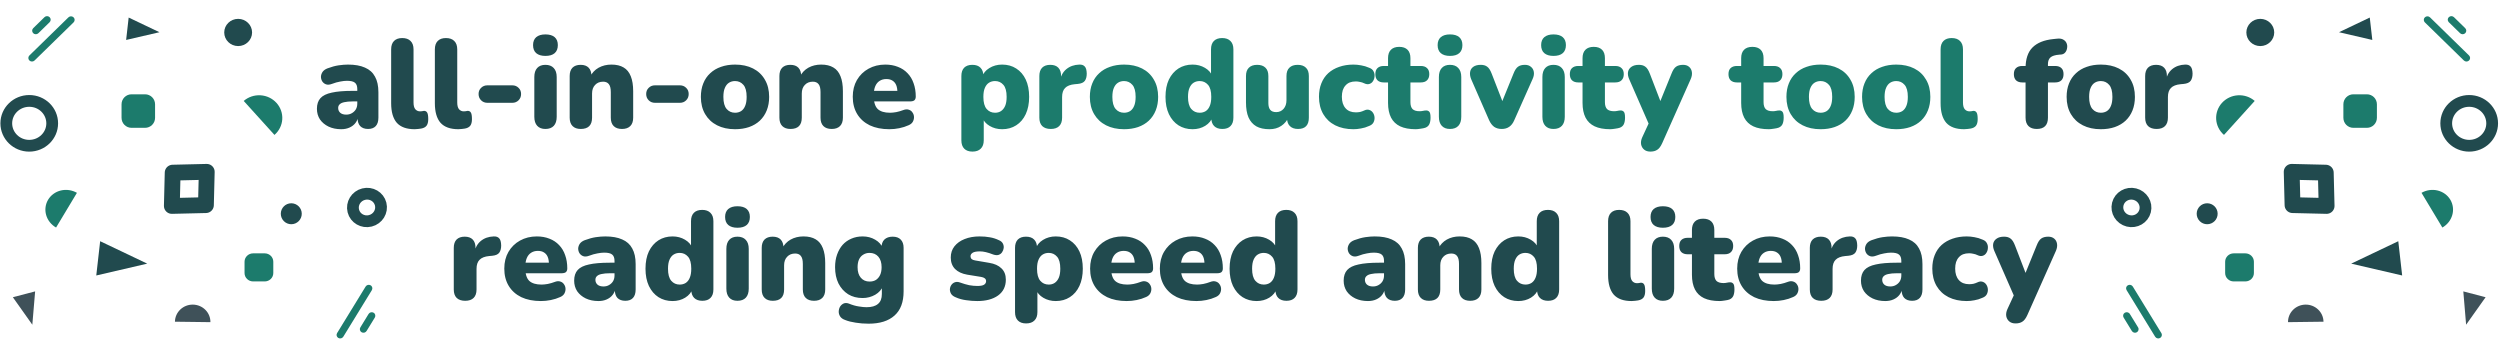
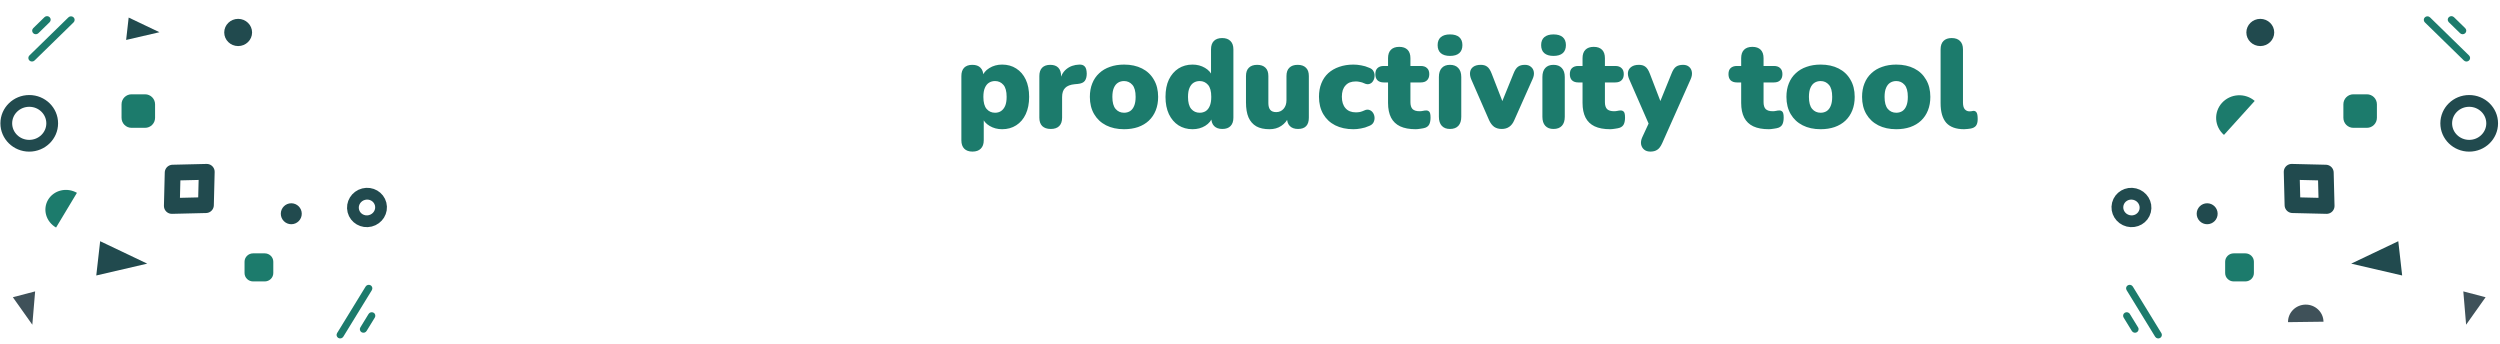
<svg xmlns="http://www.w3.org/2000/svg" width="1193" height="164" viewBox="0 0 1193 164" fill="none">
-   <path d="M162.816 61.66C160.536 61.66 158.516 61.24 156.756 60.4C155.036 59.56 153.676 58.42 152.676 56.98C151.716 55.5 151.236 53.82 151.236 51.94C151.236 49.78 151.796 48.08 152.916 46.84C154.036 45.6 155.836 44.72 158.316 44.2C160.796 43.64 164.096 43.36 168.216 43.36H171.516V48.4H168.216C166.656 48.4 165.356 48.52 164.316 48.76C163.316 48.96 162.576 49.3 162.096 49.78C161.616 50.22 161.376 50.8 161.376 51.52C161.376 52.44 161.696 53.2 162.336 53.8C163.016 54.4 163.976 54.7 165.216 54.7C166.216 54.7 167.096 54.48 167.856 54.04C168.656 53.6 169.296 53 169.776 52.24C170.256 51.44 170.496 50.52 170.496 49.48V42.52C170.496 41.08 170.116 40.06 169.356 39.46C168.636 38.86 167.376 38.56 165.576 38.56C164.616 38.56 163.536 38.68 162.336 38.92C161.136 39.12 159.796 39.5 158.316 40.06C157.236 40.46 156.316 40.52 155.556 40.24C154.796 39.96 154.196 39.48 153.756 38.8C153.356 38.12 153.156 37.38 153.156 36.58C153.196 35.78 153.456 35.02 153.936 34.3C154.456 33.58 155.236 33.02 156.276 32.62C158.196 31.9 159.956 31.42 161.556 31.18C163.196 30.94 164.696 30.82 166.056 30.82C169.336 30.82 172.036 31.3 174.156 32.26C176.316 33.18 177.916 34.62 178.956 36.58C180.036 38.5 180.576 40.98 180.576 44.02V56.14C180.576 57.9 180.156 59.24 179.316 60.16C178.476 61.08 177.256 61.54 175.656 61.54C174.016 61.54 172.756 61.08 171.876 60.16C171.036 59.24 170.616 57.9 170.616 56.14V54.58L170.976 55.42C170.776 56.7 170.316 57.8 169.596 58.72C168.876 59.64 167.936 60.36 166.776 60.88C165.616 61.4 164.296 61.66 162.816 61.66ZM197.877 61.66C194.037 61.66 191.197 60.64 189.357 58.6C187.557 56.52 186.657 53.4 186.657 49.24V23.56C186.657 21.8 187.117 20.46 188.037 19.54C188.957 18.62 190.257 18.16 191.937 18.16C193.657 18.16 194.977 18.62 195.897 19.54C196.857 20.46 197.337 21.8 197.337 23.56V48.88C197.337 50.36 197.617 51.44 198.177 52.12C198.777 52.8 199.537 53.14 200.457 53.14C200.737 53.14 201.017 53.12 201.297 53.08C201.617 53 201.957 52.94 202.317 52.9C202.997 52.9 203.497 53.16 203.817 53.68C204.177 54.2 204.357 55.26 204.357 56.86C204.357 58.26 204.077 59.32 203.517 60.04C202.957 60.72 202.097 61.16 200.937 61.36C200.617 61.4 200.157 61.46 199.557 61.54C198.957 61.62 198.397 61.66 197.877 61.66ZM218.736 61.66C214.896 61.66 212.056 60.64 210.216 58.6C208.416 56.52 207.516 53.4 207.516 49.24V23.56C207.516 21.8 207.976 20.46 208.896 19.54C209.816 18.62 211.116 18.16 212.796 18.16C214.516 18.16 215.836 18.62 216.756 19.54C217.716 20.46 218.196 21.8 218.196 23.56V48.88C218.196 50.36 218.476 51.44 219.036 52.12C219.636 52.8 220.396 53.14 221.316 53.14C221.596 53.14 221.876 53.12 222.156 53.08C222.476 53 222.816 52.94 223.176 52.9C223.856 52.9 224.356 53.16 224.676 53.68C225.036 54.2 225.216 55.26 225.216 56.86C225.216 58.26 224.936 59.32 224.376 60.04C223.816 60.72 222.956 61.16 221.796 61.36C221.476 61.4 221.016 61.46 220.416 61.54C219.816 61.62 219.256 61.66 218.736 61.66ZM232.579 49.06C231.379 49.06 230.379 48.66 229.579 47.86C228.779 47.06 228.379 46.06 228.379 44.86C228.379 43.66 228.779 42.68 229.579 41.92C230.379 41.12 231.379 40.72 232.579 40.72H244.459C245.659 40.72 246.659 41.12 247.459 41.92C248.259 42.68 248.659 43.66 248.659 44.86C248.659 46.06 248.259 47.06 247.459 47.86C246.659 48.66 245.659 49.06 244.459 49.06H232.579ZM260.257 61.54C258.577 61.54 257.277 61.04 256.357 60.04C255.437 59.04 254.977 57.6 254.977 55.72V36.76C254.977 34.88 255.437 33.44 256.357 32.44C257.277 31.44 258.577 30.94 260.257 30.94C261.977 30.94 263.297 31.44 264.217 32.44C265.177 33.44 265.657 34.88 265.657 36.76V55.72C265.657 57.6 265.197 59.04 264.277 60.04C263.357 61.04 262.017 61.54 260.257 61.54ZM260.257 26.68C258.377 26.68 256.917 26.24 255.877 25.36C254.877 24.48 254.377 23.2 254.377 21.52C254.377 19.88 254.877 18.62 255.877 17.74C256.917 16.86 258.377 16.42 260.257 16.42C262.217 16.42 263.697 16.86 264.697 17.74C265.697 18.62 266.197 19.88 266.197 21.52C266.197 23.2 265.697 24.48 264.697 25.36C263.697 26.24 262.217 26.68 260.257 26.68ZM277.132 61.54C275.452 61.54 274.152 61.08 273.232 60.16C272.312 59.24 271.852 57.9 271.852 56.14V36.28C271.852 34.56 272.292 33.24 273.172 32.32C274.092 31.4 275.392 30.94 277.072 30.94C278.752 30.94 280.032 31.4 280.912 32.32C281.792 33.24 282.232 34.56 282.232 36.28V39.1L281.572 36.64C282.532 34.76 283.892 33.32 285.652 32.32C287.452 31.32 289.492 30.82 291.772 30.82C294.132 30.82 296.072 31.28 297.592 32.2C299.112 33.08 300.252 34.48 301.012 36.4C301.772 38.28 302.152 40.66 302.152 43.54V56.14C302.152 57.9 301.692 59.24 300.772 60.16C299.852 61.08 298.532 61.54 296.812 61.54C295.092 61.54 293.772 61.08 292.852 60.16C291.932 59.24 291.472 57.9 291.472 56.14V43.96C291.472 42.16 291.152 40.88 290.512 40.12C289.912 39.36 289.012 38.98 287.812 38.98C286.212 38.98 284.932 39.5 283.972 40.54C283.012 41.54 282.532 42.9 282.532 44.62V56.14C282.532 59.74 280.732 61.54 277.132 61.54ZM312.559 49.06C311.359 49.06 310.359 48.66 309.559 47.86C308.759 47.06 308.359 46.06 308.359 44.86C308.359 43.66 308.759 42.68 309.559 41.92C310.359 41.12 311.359 40.72 312.559 40.72H324.439C325.639 40.72 326.639 41.12 327.439 41.92C328.239 42.68 328.639 43.66 328.639 44.86C328.639 46.06 328.239 47.06 327.439 47.86C326.639 48.66 325.639 49.06 324.439 49.06H312.559ZM350.777 61.66C347.497 61.66 344.637 61.04 342.197 59.8C339.757 58.56 337.857 56.78 336.497 54.46C335.137 52.14 334.457 49.4 334.457 46.24C334.457 43.84 334.837 41.7 335.597 39.82C336.357 37.9 337.457 36.28 338.897 34.96C340.337 33.6 342.057 32.58 344.057 31.9C346.057 31.18 348.297 30.82 350.777 30.82C354.057 30.82 356.917 31.44 359.357 32.68C361.797 33.92 363.677 35.7 364.997 38.02C366.357 40.3 367.037 43.04 367.037 46.24C367.037 48.6 366.657 50.74 365.897 52.66C365.137 54.58 364.037 56.22 362.597 57.58C361.197 58.9 359.477 59.92 357.437 60.64C355.437 61.32 353.217 61.66 350.777 61.66ZM350.777 53.8C351.857 53.8 352.817 53.54 353.657 53.02C354.497 52.46 355.137 51.64 355.577 50.56C356.057 49.44 356.297 48 356.297 46.24C356.297 43.56 355.777 41.64 354.737 40.48C353.697 39.28 352.377 38.68 350.777 38.68C349.697 38.68 348.737 38.94 347.897 39.46C347.057 39.98 346.397 40.8 345.917 41.92C345.437 43 345.197 44.44 345.197 46.24C345.197 48.88 345.717 50.8 346.757 52C347.797 53.2 349.137 53.8 350.777 53.8ZM377.211 61.54C375.531 61.54 374.231 61.08 373.311 60.16C372.391 59.24 371.931 57.9 371.931 56.14V36.28C371.931 34.56 372.371 33.24 373.251 32.32C374.171 31.4 375.471 30.94 377.151 30.94C378.831 30.94 380.111 31.4 380.991 32.32C381.871 33.24 382.311 34.56 382.311 36.28V39.1L381.651 36.64C382.611 34.76 383.971 33.32 385.731 32.32C387.531 31.32 389.571 30.82 391.851 30.82C394.211 30.82 396.151 31.28 397.671 32.2C399.191 33.08 400.331 34.48 401.091 36.4C401.851 38.28 402.231 40.66 402.231 43.54V56.14C402.231 57.9 401.771 59.24 400.851 60.16C399.931 61.08 398.611 61.54 396.891 61.54C395.171 61.54 393.851 61.08 392.931 60.16C392.011 59.24 391.551 57.9 391.551 56.14V43.96C391.551 42.16 391.231 40.88 390.591 40.12C389.991 39.36 389.091 38.98 387.891 38.98C386.291 38.98 385.011 39.5 384.051 40.54C383.091 41.54 382.611 42.9 382.611 44.62V56.14C382.611 59.74 380.811 61.54 377.211 61.54ZM424.397 61.66C420.797 61.66 417.677 61.04 415.037 59.8C412.437 58.52 410.437 56.72 409.037 54.4C407.637 52.08 406.937 49.34 406.937 46.18C406.937 43.14 407.597 40.48 408.917 38.2C410.277 35.88 412.117 34.08 414.437 32.8C416.797 31.48 419.477 30.82 422.477 30.82C424.677 30.82 426.677 31.18 428.477 31.9C430.277 32.58 431.817 33.6 433.097 34.96C434.377 36.28 435.337 37.88 435.977 39.76C436.657 41.64 436.997 43.74 436.997 46.06C436.997 46.86 436.777 47.46 436.337 47.86C435.897 48.22 435.197 48.4 434.237 48.4H415.877V43.36H429.197L428.237 44.14C428.237 42.66 428.037 41.46 427.637 40.54C427.237 39.62 426.637 38.92 425.837 38.44C425.077 37.96 424.117 37.72 422.957 37.72C421.717 37.72 420.637 38.02 419.717 38.62C418.837 39.18 418.157 40.02 417.677 41.14C417.197 42.26 416.957 43.66 416.957 45.34V45.88C416.957 48.72 417.577 50.76 418.817 52C420.097 53.2 422.057 53.8 424.697 53.8C425.577 53.8 426.577 53.7 427.697 53.5C428.857 53.26 429.957 52.94 430.997 52.54C432.037 52.14 432.937 52.08 433.697 52.36C434.457 52.6 435.037 53.04 435.437 53.68C435.877 54.28 436.117 54.98 436.157 55.78C436.197 56.54 436.017 57.3 435.617 58.06C435.217 58.78 434.557 59.34 433.637 59.74C432.237 60.38 430.737 60.86 429.137 61.18C427.577 61.5 425.997 61.66 424.397 61.66ZM971.939 61.54C970.219 61.54 968.899 61.08 967.979 60.16C967.059 59.24 966.599 57.9 966.599 56.14V39.34H965.039C963.759 39.34 962.759 39 962.039 38.32C961.359 37.64 961.019 36.66 961.019 35.38C961.019 34.1 961.359 33.14 962.039 32.5C962.759 31.82 963.759 31.48 965.039 31.48H969.659L966.599 34.3V32.62C966.599 28.18 967.699 24.86 969.899 22.66C972.139 20.42 975.459 19.08 979.859 18.64L981.599 18.46C982.879 18.3 983.899 18.46 984.659 18.94C985.419 19.38 985.939 19.98 986.219 20.74C986.499 21.46 986.559 22.22 986.399 23.02C986.279 23.82 985.979 24.5 985.499 25.06C985.019 25.62 984.379 25.94 983.579 26.02L982.739 26.08C980.699 26.24 979.279 26.68 978.479 27.4C977.679 28.12 977.279 29.18 977.279 30.58V32.56L975.959 31.48H980.699C982.019 31.48 983.019 31.82 983.699 32.5C984.379 33.14 984.719 34.1 984.719 35.38C984.719 36.66 984.379 37.64 983.699 38.32C983.019 39 982.019 39.34 980.699 39.34H977.279V56.14C977.279 59.74 975.499 61.54 971.939 61.54ZM1002.52 61.66C999.235 61.66 996.375 61.04 993.935 59.8C991.495 58.56 989.595 56.78 988.235 54.46C986.875 52.14 986.195 49.4 986.195 46.24C986.195 43.84 986.575 41.7 987.335 39.82C988.095 37.9 989.195 36.28 990.635 34.96C992.075 33.6 993.795 32.58 995.795 31.9C997.795 31.18 1000.04 30.82 1002.52 30.82C1005.8 30.82 1008.66 31.44 1011.1 32.68C1013.54 33.92 1015.42 35.7 1016.74 38.02C1018.1 40.3 1018.78 43.04 1018.78 46.24C1018.78 48.6 1018.4 50.74 1017.64 52.66C1016.88 54.58 1015.78 56.22 1014.34 57.58C1012.94 58.9 1011.22 59.92 1009.18 60.64C1007.18 61.32 1004.96 61.66 1002.52 61.66ZM1002.52 53.8C1003.6 53.8 1004.56 53.54 1005.4 53.02C1006.24 52.46 1006.88 51.64 1007.32 50.56C1007.8 49.44 1008.04 48 1008.04 46.24C1008.04 43.56 1007.52 41.64 1006.48 40.48C1005.44 39.28 1004.12 38.68 1002.52 38.68C1001.44 38.68 1000.48 38.94 999.635 39.46C998.795 39.98 998.135 40.8 997.655 41.92C997.175 43 996.935 44.44 996.935 46.24C996.935 48.88 997.455 50.8 998.495 52C999.535 53.2 1000.88 53.8 1002.52 53.8ZM1029.13 61.54C1027.37 61.54 1026.01 61.08 1025.05 60.16C1024.13 59.24 1023.67 57.9 1023.67 56.14V36.28C1023.67 34.56 1024.11 33.24 1024.99 32.32C1025.91 31.4 1027.21 30.94 1028.89 30.94C1030.57 30.94 1031.85 31.4 1032.73 32.32C1033.61 33.24 1034.05 34.56 1034.05 36.28V38.74H1033.45C1033.85 36.34 1034.87 34.44 1036.51 33.04C1038.19 31.64 1040.27 30.9 1042.75 30.82C1043.91 30.78 1044.77 31.08 1045.33 31.72C1045.93 32.32 1046.25 33.46 1046.29 35.14C1046.29 36.58 1045.99 37.72 1045.39 38.56C1044.79 39.4 1043.65 39.9 1041.97 40.06L1040.59 40.18C1038.47 40.38 1036.93 40.98 1035.97 41.98C1035.01 42.94 1034.53 44.38 1034.53 46.3V56.14C1034.53 57.9 1034.07 59.24 1033.15 60.16C1032.23 61.08 1030.89 61.54 1029.13 61.54ZM222 143.54C220.24 143.54 218.88 143.08 217.92 142.16C217 141.24 216.54 139.9 216.54 138.14V118.28C216.54 116.56 216.98 115.24 217.86 114.32C218.78 113.4 220.08 112.94 221.76 112.94C223.44 112.94 224.72 113.4 225.6 114.32C226.48 115.24 226.92 116.56 226.92 118.28V120.74H226.32C226.72 118.34 227.74 116.44 229.38 115.04C231.06 113.64 233.14 112.9 235.62 112.82C236.78 112.78 237.64 113.08 238.2 113.72C238.8 114.32 239.12 115.46 239.16 117.14C239.16 118.58 238.86 119.72 238.26 120.56C237.66 121.4 236.52 121.9 234.84 122.06L233.46 122.18C231.34 122.38 229.8 122.98 228.84 123.98C227.88 124.94 227.4 126.38 227.4 128.3V138.14C227.4 139.9 226.94 141.24 226.02 142.16C225.1 143.08 223.76 143.54 222 143.54ZM258.108 143.66C254.508 143.66 251.388 143.04 248.748 141.8C246.148 140.52 244.148 138.72 242.748 136.4C241.348 134.08 240.648 131.34 240.648 128.18C240.648 125.14 241.308 122.48 242.628 120.2C243.988 117.88 245.828 116.08 248.148 114.8C250.508 113.48 253.188 112.82 256.188 112.82C258.388 112.82 260.388 113.18 262.188 113.9C263.988 114.58 265.528 115.6 266.808 116.96C268.088 118.28 269.048 119.88 269.688 121.76C270.368 123.64 270.708 125.74 270.708 128.06C270.708 128.86 270.488 129.46 270.048 129.86C269.608 130.22 268.908 130.4 267.948 130.4H249.588V125.36H262.908L261.948 126.14C261.948 124.66 261.748 123.46 261.348 122.54C260.948 121.62 260.348 120.92 259.548 120.44C258.788 119.96 257.828 119.72 256.668 119.72C255.428 119.72 254.348 120.02 253.428 120.62C252.548 121.18 251.868 122.02 251.388 123.14C250.908 124.26 250.668 125.66 250.668 127.34V127.88C250.668 130.72 251.288 132.76 252.528 134C253.808 135.2 255.768 135.8 258.408 135.8C259.288 135.8 260.288 135.7 261.408 135.5C262.568 135.26 263.668 134.94 264.708 134.54C265.748 134.14 266.648 134.08 267.408 134.36C268.168 134.6 268.748 135.04 269.148 135.68C269.588 136.28 269.828 136.98 269.868 137.78C269.908 138.54 269.728 139.3 269.328 140.06C268.928 140.78 268.268 141.34 267.348 141.74C265.948 142.38 264.448 142.86 262.848 143.18C261.288 143.5 259.708 143.66 258.108 143.66ZM285.569 143.66C283.289 143.66 281.269 143.24 279.509 142.4C277.789 141.56 276.429 140.42 275.429 138.98C274.469 137.5 273.989 135.82 273.989 133.94C273.989 131.78 274.549 130.08 275.669 128.84C276.789 127.6 278.589 126.72 281.069 126.2C283.549 125.64 286.849 125.36 290.969 125.36H294.269V130.4H290.969C289.409 130.4 288.109 130.52 287.069 130.76C286.069 130.96 285.329 131.3 284.849 131.78C284.369 132.22 284.129 132.8 284.129 133.52C284.129 134.44 284.449 135.2 285.089 135.8C285.769 136.4 286.729 136.7 287.969 136.7C288.969 136.7 289.849 136.48 290.609 136.04C291.409 135.6 292.049 135 292.529 134.24C293.009 133.44 293.249 132.52 293.249 131.48V124.52C293.249 123.08 292.869 122.06 292.109 121.46C291.389 120.86 290.129 120.56 288.329 120.56C287.369 120.56 286.289 120.68 285.089 120.92C283.889 121.12 282.549 121.5 281.069 122.06C279.989 122.46 279.069 122.52 278.309 122.24C277.549 121.96 276.949 121.48 276.509 120.8C276.109 120.12 275.909 119.38 275.909 118.58C275.949 117.78 276.209 117.02 276.689 116.3C277.209 115.58 277.989 115.02 279.029 114.62C280.949 113.9 282.709 113.42 284.309 113.18C285.949 112.94 287.449 112.82 288.809 112.82C292.089 112.82 294.789 113.3 296.909 114.26C299.069 115.18 300.669 116.62 301.709 118.58C302.789 120.5 303.329 122.98 303.329 126.02V138.14C303.329 139.9 302.909 141.24 302.069 142.16C301.229 143.08 300.009 143.54 298.409 143.54C296.769 143.54 295.509 143.08 294.629 142.16C293.789 141.24 293.369 139.9 293.369 138.14V136.58L293.729 137.42C293.529 138.7 293.069 139.8 292.349 140.72C291.629 141.64 290.689 142.36 289.529 142.88C288.369 143.4 287.049 143.66 285.569 143.66ZM320.931 143.66C318.411 143.66 316.171 143.04 314.211 141.8C312.291 140.56 310.771 138.78 309.651 136.46C308.571 134.14 308.031 131.4 308.031 128.24C308.031 125 308.571 122.24 309.651 119.96C310.771 117.68 312.291 115.92 314.211 114.68C316.171 113.44 318.411 112.82 320.931 112.82C323.131 112.82 325.111 113.34 326.871 114.38C328.631 115.42 329.811 116.76 330.411 118.4H329.751V105.56C329.751 103.8 330.211 102.46 331.131 101.54C332.051 100.62 333.371 100.16 335.091 100.16C336.771 100.16 338.071 100.62 338.991 101.54C339.951 102.46 340.431 103.8 340.431 105.56V138.14C340.431 139.9 339.971 141.24 339.051 142.16C338.171 143.08 336.871 143.54 335.151 143.54C333.471 143.54 332.171 143.08 331.251 142.16C330.331 141.24 329.871 139.9 329.871 138.14V134.72L330.531 137.66C329.971 139.46 328.791 140.92 326.991 142.04C325.231 143.12 323.211 143.66 320.931 143.66ZM324.351 135.8C325.431 135.8 326.391 135.54 327.231 135.02C328.071 134.46 328.711 133.64 329.151 132.56C329.631 131.44 329.871 130 329.871 128.24C329.871 125.56 329.351 123.64 328.311 122.48C327.271 121.28 325.951 120.68 324.351 120.68C323.271 120.68 322.311 120.94 321.471 121.46C320.631 121.98 319.971 122.8 319.491 123.92C319.011 125 318.771 126.44 318.771 128.24C318.771 130.88 319.291 132.8 320.331 134C321.371 135.2 322.711 135.8 324.351 135.8ZM351.898 143.54C350.218 143.54 348.918 143.04 347.998 142.04C347.078 141.04 346.618 139.6 346.618 137.72V118.76C346.618 116.88 347.078 115.44 347.998 114.44C348.918 113.44 350.218 112.94 351.898 112.94C353.618 112.94 354.938 113.44 355.858 114.44C356.818 115.44 357.298 116.88 357.298 118.76V137.72C357.298 139.6 356.838 141.04 355.918 142.04C354.998 143.04 353.658 143.54 351.898 143.54ZM351.898 108.68C350.018 108.68 348.558 108.24 347.518 107.36C346.518 106.48 346.018 105.2 346.018 103.52C346.018 101.88 346.518 100.62 347.518 99.74C348.558 98.86 350.018 98.42 351.898 98.42C353.858 98.42 355.338 98.86 356.338 99.74C357.338 100.62 357.838 101.88 357.838 103.52C357.838 105.2 357.338 106.48 356.338 107.36C355.338 108.24 353.858 108.68 351.898 108.68ZM368.773 143.54C367.093 143.54 365.793 143.08 364.873 142.16C363.953 141.24 363.493 139.9 363.493 138.14V118.28C363.493 116.56 363.933 115.24 364.813 114.32C365.733 113.4 367.033 112.94 368.713 112.94C370.393 112.94 371.673 113.4 372.553 114.32C373.433 115.24 373.873 116.56 373.873 118.28V121.1L373.213 118.64C374.173 116.76 375.533 115.32 377.293 114.32C379.093 113.32 381.133 112.82 383.413 112.82C385.773 112.82 387.713 113.28 389.233 114.2C390.753 115.08 391.893 116.48 392.653 118.4C393.413 120.28 393.793 122.66 393.793 125.54V138.14C393.793 139.9 393.333 141.24 392.413 142.16C391.493 143.08 390.173 143.54 388.453 143.54C386.733 143.54 385.413 143.08 384.493 142.16C383.573 141.24 383.113 139.9 383.113 138.14V125.96C383.113 124.16 382.793 122.88 382.153 122.12C381.553 121.36 380.653 120.98 379.453 120.98C377.853 120.98 376.573 121.5 375.613 122.54C374.653 123.54 374.173 124.9 374.173 126.62V138.14C374.173 141.74 372.373 143.54 368.773 143.54ZM414.52 154.46C412.32 154.46 410.26 154.3 408.34 153.98C406.42 153.7 404.76 153.28 403.36 152.72C402.2 152.32 401.38 151.74 400.9 150.98C400.42 150.22 400.2 149.42 400.24 148.58C400.28 147.74 400.5 146.98 400.9 146.3C401.34 145.62 401.92 145.12 402.64 144.8C403.36 144.52 404.16 144.54 405.04 144.86C406.8 145.58 408.4 146.04 409.84 146.24C411.28 146.48 412.5 146.6 413.5 146.6C415.94 146.6 417.76 146.08 418.96 145.04C420.2 144.04 420.82 142.46 420.82 140.3V136.52H421.3C420.7 138.2 419.48 139.58 417.64 140.66C415.8 141.7 413.8 142.22 411.64 142.22C409 142.22 406.7 141.62 404.74 140.42C402.78 139.18 401.24 137.46 400.12 135.26C399.04 133.06 398.5 130.48 398.5 127.52C398.5 125.28 398.82 123.26 399.46 121.46C400.1 119.66 400.98 118.12 402.1 116.84C403.26 115.56 404.64 114.58 406.24 113.9C407.88 113.18 409.68 112.82 411.64 112.82C413.88 112.82 415.88 113.34 417.64 114.38C419.44 115.42 420.64 116.78 421.24 118.46L420.64 120.92V118.28C420.64 116.56 421.1 115.24 422.02 114.32C422.98 113.4 424.3 112.94 425.98 112.94C427.66 112.94 428.94 113.4 429.82 114.32C430.74 115.24 431.2 116.56 431.2 118.28V139.04C431.2 144.16 429.76 148 426.88 150.56C424 153.16 419.88 154.46 414.52 154.46ZM414.94 134.36C416.14 134.36 417.16 134.1 418 133.58C418.84 133.02 419.5 132.24 419.98 131.24C420.46 130.2 420.7 128.96 420.7 127.52C420.7 125.36 420.18 123.68 419.14 122.48C418.1 121.28 416.7 120.68 414.94 120.68C413.82 120.68 412.82 120.96 411.94 121.52C411.06 122.04 410.38 122.82 409.9 123.86C409.46 124.86 409.24 126.08 409.24 127.52C409.24 129.68 409.76 131.36 410.8 132.56C411.84 133.76 413.22 134.36 414.94 134.36ZM466.366 143.66C464.606 143.66 462.806 143.52 460.966 143.24C459.166 143 457.526 142.54 456.046 141.86C455.046 141.46 454.326 140.92 453.886 140.24C453.486 139.56 453.286 138.84 453.286 138.08C453.326 137.32 453.546 136.64 453.946 136.04C454.386 135.4 454.946 134.96 455.626 134.72C456.346 134.44 457.146 134.46 458.026 134.78C459.706 135.38 461.206 135.82 462.526 136.1C463.886 136.34 465.186 136.46 466.426 136.46C467.906 136.46 468.966 136.26 469.606 135.86C470.246 135.42 470.566 134.86 470.566 134.18C470.566 133.58 470.346 133.12 469.906 132.8C469.506 132.48 468.926 132.26 468.166 132.14L461.506 131.06C459.026 130.62 457.106 129.72 455.746 128.36C454.386 126.96 453.706 125.14 453.706 122.9C453.706 120.82 454.286 119.04 455.446 117.56C456.646 116.04 458.266 114.88 460.306 114.08C462.386 113.24 464.766 112.82 467.446 112.82C469.246 112.82 470.886 112.96 472.366 113.24C473.846 113.48 475.286 113.94 476.686 114.62C477.566 114.98 478.186 115.5 478.546 116.18C478.906 116.86 479.046 117.58 478.966 118.34C478.886 119.06 478.626 119.74 478.186 120.38C477.786 120.98 477.226 121.4 476.506 121.64C475.786 121.84 474.946 121.78 473.986 121.46C472.666 120.94 471.486 120.56 470.446 120.32C469.446 120.08 468.506 119.96 467.626 119.96C465.986 119.96 464.826 120.18 464.146 120.62C463.466 121.06 463.126 121.62 463.126 122.3C463.126 122.82 463.306 123.26 463.666 123.62C464.026 123.94 464.586 124.16 465.346 124.28L472.006 125.42C474.566 125.82 476.526 126.7 477.886 128.06C479.286 129.38 479.986 131.18 479.986 133.46C479.986 136.7 478.746 139.22 476.266 141.02C473.786 142.78 470.486 143.66 466.366 143.66ZM489.652 154.34C487.972 154.34 486.672 153.88 485.752 152.96C484.832 152.04 484.372 150.7 484.372 148.94V118.28C484.372 116.56 484.812 115.24 485.692 114.32C486.612 113.4 487.912 112.94 489.592 112.94C491.312 112.94 492.612 113.4 493.492 114.32C494.412 115.24 494.872 116.56 494.872 118.28V121.76L494.212 118.82C494.772 117.02 495.932 115.58 497.692 114.5C499.492 113.38 501.532 112.82 503.812 112.82C506.372 112.82 508.612 113.44 510.532 114.68C512.492 115.92 514.012 117.68 515.092 119.96C516.172 122.24 516.712 125 516.712 128.24C516.712 131.4 516.172 134.14 515.092 136.46C514.012 138.78 512.492 140.56 510.532 141.8C508.612 143.04 506.372 143.66 503.812 143.66C501.612 143.66 499.632 143.14 497.872 142.1C496.112 141.06 494.932 139.7 494.332 138.02H495.052V148.94C495.052 150.7 494.572 152.04 493.612 152.96C492.692 153.88 491.372 154.34 489.652 154.34ZM500.452 135.8C501.532 135.8 502.472 135.54 503.272 135.02C504.112 134.46 504.772 133.64 505.252 132.56C505.732 131.44 505.972 130 505.972 128.24C505.972 125.56 505.452 123.64 504.412 122.48C503.372 121.28 502.052 120.68 500.452 120.68C499.372 120.68 498.412 120.94 497.572 121.46C496.732 121.98 496.072 122.8 495.592 123.92C495.112 125 494.872 126.44 494.872 128.24C494.872 130.88 495.392 132.8 496.432 134C497.472 135.2 498.812 135.8 500.452 135.8ZM537.659 143.66C534.059 143.66 530.939 143.04 528.299 141.8C525.699 140.52 523.699 138.72 522.299 136.4C520.899 134.08 520.199 131.34 520.199 128.18C520.199 125.14 520.859 122.48 522.179 120.2C523.539 117.88 525.379 116.08 527.699 114.8C530.059 113.48 532.739 112.82 535.739 112.82C537.939 112.82 539.939 113.18 541.739 113.9C543.539 114.58 545.079 115.6 546.359 116.96C547.639 118.28 548.599 119.88 549.239 121.76C549.919 123.64 550.259 125.74 550.259 128.06C550.259 128.86 550.039 129.46 549.599 129.86C549.159 130.22 548.459 130.4 547.499 130.4H529.139V125.36H542.459L541.499 126.14C541.499 124.66 541.299 123.46 540.899 122.54C540.499 121.62 539.899 120.92 539.099 120.44C538.339 119.96 537.379 119.72 536.219 119.72C534.979 119.72 533.899 120.02 532.979 120.62C532.099 121.18 531.419 122.02 530.939 123.14C530.459 124.26 530.219 125.66 530.219 127.34V127.88C530.219 130.72 530.839 132.76 532.079 134C533.359 135.2 535.319 135.8 537.959 135.8C538.839 135.8 539.839 135.7 540.959 135.5C542.119 135.26 543.219 134.94 544.259 134.54C545.299 134.14 546.199 134.08 546.959 134.36C547.719 134.6 548.299 135.04 548.699 135.68C549.139 136.28 549.379 136.98 549.419 137.78C549.459 138.54 549.279 139.3 548.879 140.06C548.479 140.78 547.819 141.34 546.899 141.74C545.499 142.38 543.999 142.86 542.399 143.18C540.839 143.5 539.259 143.66 537.659 143.66ZM570.94 143.66C567.34 143.66 564.22 143.04 561.58 141.8C558.98 140.52 556.98 138.72 555.58 136.4C554.18 134.08 553.48 131.34 553.48 128.18C553.48 125.14 554.14 122.48 555.46 120.2C556.82 117.88 558.66 116.08 560.98 114.8C563.34 113.48 566.02 112.82 569.02 112.82C571.22 112.82 573.22 113.18 575.02 113.9C576.82 114.58 578.36 115.6 579.64 116.96C580.92 118.28 581.88 119.88 582.52 121.76C583.2 123.64 583.54 125.74 583.54 128.06C583.54 128.86 583.32 129.46 582.88 129.86C582.44 130.22 581.74 130.4 580.78 130.4H562.42V125.36H575.74L574.78 126.14C574.78 124.66 574.58 123.46 574.18 122.54C573.78 121.62 573.18 120.92 572.38 120.44C571.62 119.96 570.66 119.72 569.5 119.72C568.26 119.72 567.18 120.02 566.26 120.62C565.38 121.18 564.7 122.02 564.22 123.14C563.74 124.26 563.5 125.66 563.5 127.34V127.88C563.5 130.72 564.12 132.76 565.36 134C566.64 135.2 568.6 135.8 571.24 135.8C572.12 135.8 573.12 135.7 574.24 135.5C575.4 135.26 576.5 134.94 577.54 134.54C578.58 134.14 579.48 134.08 580.24 134.36C581 134.6 581.58 135.04 581.98 135.68C582.42 136.28 582.66 136.98 582.7 137.78C582.74 138.54 582.56 139.3 582.16 140.06C581.76 140.78 581.1 141.34 580.18 141.74C578.78 142.38 577.28 142.86 575.68 143.18C574.12 143.5 572.54 143.66 570.94 143.66ZM599.661 143.66C597.141 143.66 594.901 143.04 592.941 141.8C591.021 140.56 589.501 138.78 588.381 136.46C587.301 134.14 586.761 131.4 586.761 128.24C586.761 125 587.301 122.24 588.381 119.96C589.501 117.68 591.021 115.92 592.941 114.68C594.901 113.44 597.141 112.82 599.661 112.82C601.861 112.82 603.841 113.34 605.601 114.38C607.361 115.42 608.541 116.76 609.141 118.4H608.481V105.56C608.481 103.8 608.941 102.46 609.861 101.54C610.781 100.62 612.101 100.16 613.821 100.16C615.501 100.16 616.801 100.62 617.721 101.54C618.681 102.46 619.161 103.8 619.161 105.56V138.14C619.161 139.9 618.701 141.24 617.781 142.16C616.901 143.08 615.601 143.54 613.881 143.54C612.201 143.54 610.901 143.08 609.981 142.16C609.061 141.24 608.601 139.9 608.601 138.14V134.72L609.261 137.66C608.701 139.46 607.521 140.92 605.721 142.04C603.961 143.12 601.941 143.66 599.661 143.66ZM603.081 135.8C604.161 135.8 605.121 135.54 605.961 135.02C606.801 134.46 607.441 133.64 607.881 132.56C608.361 131.44 608.601 130 608.601 128.24C608.601 125.56 608.081 123.64 607.041 122.48C606.001 121.28 604.681 120.68 603.081 120.68C602.001 120.68 601.041 120.94 600.201 121.46C599.361 121.98 598.701 122.8 598.221 123.92C597.741 125 597.501 126.44 597.501 128.24C597.501 130.88 598.021 132.8 599.061 134C600.101 135.2 601.441 135.8 603.081 135.8ZM652.776 143.66C650.496 143.66 648.476 143.24 646.716 142.4C644.996 141.56 643.636 140.42 642.636 138.98C641.676 137.5 641.196 135.82 641.196 133.94C641.196 131.78 641.756 130.08 642.876 128.84C643.996 127.6 645.796 126.72 648.276 126.2C650.756 125.64 654.056 125.36 658.176 125.36H661.476V130.4H658.176C656.616 130.4 655.316 130.52 654.276 130.76C653.276 130.96 652.536 131.3 652.056 131.78C651.576 132.22 651.336 132.8 651.336 133.52C651.336 134.44 651.656 135.2 652.296 135.8C652.976 136.4 653.936 136.7 655.176 136.7C656.176 136.7 657.056 136.48 657.816 136.04C658.616 135.6 659.256 135 659.736 134.24C660.216 133.44 660.456 132.52 660.456 131.48V124.52C660.456 123.08 660.076 122.06 659.316 121.46C658.596 120.86 657.336 120.56 655.536 120.56C654.576 120.56 653.496 120.68 652.296 120.92C651.096 121.12 649.756 121.5 648.276 122.06C647.196 122.46 646.276 122.52 645.516 122.24C644.756 121.96 644.156 121.48 643.716 120.8C643.316 120.12 643.116 119.38 643.116 118.58C643.156 117.78 643.416 117.02 643.896 116.3C644.416 115.58 645.196 115.02 646.236 114.62C648.156 113.9 649.916 113.42 651.516 113.18C653.156 112.94 654.656 112.82 656.016 112.82C659.296 112.82 661.996 113.3 664.116 114.26C666.276 115.18 667.876 116.62 668.916 118.58C669.996 120.5 670.536 122.98 670.536 126.02V138.14C670.536 139.9 670.116 141.24 669.276 142.16C668.436 143.08 667.216 143.54 665.616 143.54C663.976 143.54 662.716 143.08 661.836 142.16C660.996 141.24 660.576 139.9 660.576 138.14V136.58L660.936 137.42C660.736 138.7 660.276 139.8 659.556 140.72C658.836 141.64 657.896 142.36 656.736 142.88C655.576 143.4 654.256 143.66 652.776 143.66ZM681.898 143.54C680.218 143.54 678.918 143.08 677.998 142.16C677.078 141.24 676.618 139.9 676.618 138.14V118.28C676.618 116.56 677.058 115.24 677.938 114.32C678.858 113.4 680.158 112.94 681.838 112.94C683.518 112.94 684.798 113.4 685.678 114.32C686.558 115.24 686.998 116.56 686.998 118.28V121.1L686.338 118.64C687.298 116.76 688.658 115.32 690.418 114.32C692.218 113.32 694.258 112.82 696.538 112.82C698.898 112.82 700.838 113.28 702.358 114.2C703.878 115.08 705.018 116.48 705.778 118.4C706.538 120.28 706.918 122.66 706.918 125.54V138.14C706.918 139.9 706.458 141.24 705.538 142.16C704.618 143.08 703.298 143.54 701.578 143.54C699.858 143.54 698.538 143.08 697.618 142.16C696.698 141.24 696.238 139.9 696.238 138.14V125.96C696.238 124.16 695.918 122.88 695.278 122.12C694.678 121.36 693.778 120.98 692.578 120.98C690.978 120.98 689.698 121.5 688.738 122.54C687.778 123.54 687.298 124.9 687.298 126.62V138.14C687.298 141.74 685.498 143.54 681.898 143.54ZM724.525 143.66C722.005 143.66 719.765 143.04 717.805 141.8C715.885 140.56 714.365 138.78 713.245 136.46C712.165 134.14 711.625 131.4 711.625 128.24C711.625 125 712.165 122.24 713.245 119.96C714.365 117.68 715.885 115.92 717.805 114.68C719.765 113.44 722.005 112.82 724.525 112.82C726.725 112.82 728.705 113.34 730.465 114.38C732.225 115.42 733.405 116.76 734.005 118.4H733.345V105.56C733.345 103.8 733.805 102.46 734.725 101.54C735.645 100.62 736.965 100.16 738.685 100.16C740.365 100.16 741.665 100.62 742.585 101.54C743.545 102.46 744.025 103.8 744.025 105.56V138.14C744.025 139.9 743.565 141.24 742.645 142.16C741.765 143.08 740.465 143.54 738.745 143.54C737.065 143.54 735.765 143.08 734.845 142.16C733.925 141.24 733.465 139.9 733.465 138.14V134.72L734.125 137.66C733.565 139.46 732.385 140.92 730.585 142.04C728.825 143.12 726.805 143.66 724.525 143.66ZM727.945 135.8C729.025 135.8 729.985 135.54 730.825 135.02C731.665 134.46 732.305 133.64 732.745 132.56C733.225 131.44 733.465 130 733.465 128.24C733.465 125.56 732.945 123.64 731.905 122.48C730.865 121.28 729.545 120.68 727.945 120.68C726.865 120.68 725.905 120.94 725.065 121.46C724.225 121.98 723.565 122.8 723.085 123.92C722.605 125 722.365 126.44 722.365 128.24C722.365 130.88 722.885 132.8 723.925 134C724.965 135.2 726.305 135.8 727.945 135.8ZM778.6 143.66C774.76 143.66 771.92 142.64 770.08 140.6C768.28 138.52 767.38 135.4 767.38 131.24V105.56C767.38 103.8 767.84 102.46 768.76 101.54C769.68 100.62 770.98 100.16 772.66 100.16C774.38 100.16 775.7 100.62 776.62 101.54C777.58 102.46 778.06 103.8 778.06 105.56V130.88C778.06 132.36 778.34 133.44 778.9 134.12C779.5 134.8 780.26 135.14 781.18 135.14C781.46 135.14 781.74 135.12 782.02 135.08C782.34 135 782.68 134.94 783.04 134.9C783.72 134.9 784.22 135.16 784.54 135.68C784.9 136.2 785.08 137.26 785.08 138.86C785.08 140.26 784.8 141.32 784.24 142.04C783.68 142.72 782.82 143.16 781.66 143.36C781.34 143.4 780.88 143.46 780.28 143.54C779.68 143.62 779.12 143.66 778.6 143.66ZM793.519 143.54C791.839 143.54 790.539 143.04 789.619 142.04C788.699 141.04 788.239 139.6 788.239 137.72V118.76C788.239 116.88 788.699 115.44 789.619 114.44C790.539 113.44 791.839 112.94 793.519 112.94C795.239 112.94 796.559 113.44 797.479 114.44C798.439 115.44 798.919 116.88 798.919 118.76V137.72C798.919 139.6 798.459 141.04 797.539 142.04C796.619 143.04 795.279 143.54 793.519 143.54ZM793.519 108.68C791.639 108.68 790.179 108.24 789.139 107.36C788.139 106.48 787.639 105.2 787.639 103.52C787.639 101.88 788.139 100.62 789.139 99.74C790.179 98.86 791.639 98.42 793.519 98.42C795.479 98.42 796.959 98.86 797.959 99.74C798.959 100.62 799.459 101.88 799.459 103.52C799.459 105.2 798.959 106.48 797.959 107.36C796.959 108.24 795.479 108.68 793.519 108.68ZM820.594 143.66C817.594 143.66 815.114 143.2 813.154 142.28C811.234 141.36 809.794 139.98 808.834 138.14C807.874 136.26 807.394 133.92 807.394 131.12V121.34H805.354C804.074 121.34 803.074 121 802.354 120.32C801.674 119.64 801.334 118.66 801.334 117.38C801.334 116.1 801.674 115.14 802.354 114.5C803.074 113.82 804.074 113.48 805.354 113.48H807.394V109.76C807.394 108 807.854 106.66 808.774 105.74C809.694 104.82 811.014 104.36 812.734 104.36C814.454 104.36 815.774 104.82 816.694 105.74C817.614 106.66 818.074 108 818.074 109.76V113.48H822.994C824.314 113.48 825.314 113.82 825.994 114.5C826.714 115.14 827.074 116.1 827.074 117.38C827.074 118.66 826.714 119.64 825.994 120.32C825.314 121 824.314 121.34 822.994 121.34H818.074V130.76C818.074 132.24 818.414 133.34 819.094 134.06C819.814 134.74 820.934 135.08 822.454 135.08C823.014 135.08 823.554 135.02 824.074 134.9C824.594 134.78 825.074 134.72 825.514 134.72C826.154 134.68 826.674 134.88 827.074 135.32C827.474 135.72 827.674 136.66 827.674 138.14C827.674 139.34 827.494 140.36 827.134 141.2C826.774 142 826.134 142.58 825.214 142.94C824.654 143.14 823.894 143.3 822.934 143.42C821.974 143.58 821.194 143.66 820.594 143.66ZM846.448 143.66C842.848 143.66 839.728 143.04 837.088 141.8C834.488 140.52 832.488 138.72 831.088 136.4C829.688 134.08 828.988 131.34 828.988 128.18C828.988 125.14 829.648 122.48 830.968 120.2C832.328 117.88 834.168 116.08 836.488 114.8C838.848 113.48 841.528 112.82 844.528 112.82C846.728 112.82 848.728 113.18 850.528 113.9C852.328 114.58 853.868 115.6 855.148 116.96C856.428 118.28 857.388 119.88 858.028 121.76C858.708 123.64 859.048 125.74 859.048 128.06C859.048 128.86 858.828 129.46 858.388 129.86C857.948 130.22 857.248 130.4 856.288 130.4H837.928V125.36H851.248L850.288 126.14C850.288 124.66 850.088 123.46 849.688 122.54C849.288 121.62 848.688 120.92 847.888 120.44C847.128 119.96 846.168 119.72 845.008 119.72C843.768 119.72 842.688 120.02 841.768 120.62C840.888 121.18 840.208 122.02 839.728 123.14C839.248 124.26 839.008 125.66 839.008 127.34V127.88C839.008 130.72 839.628 132.76 840.868 134C842.148 135.2 844.108 135.8 846.748 135.8C847.628 135.8 848.628 135.7 849.748 135.5C850.908 135.26 852.008 134.94 853.048 134.54C854.088 134.14 854.988 134.08 855.748 134.36C856.508 134.6 857.088 135.04 857.488 135.68C857.928 136.28 858.168 136.98 858.208 137.78C858.248 138.54 858.068 139.3 857.668 140.06C857.268 140.78 856.608 141.34 855.688 141.74C854.288 142.38 852.788 142.86 851.188 143.18C849.628 143.5 848.048 143.66 846.448 143.66ZM869.109 143.54C867.349 143.54 865.989 143.08 865.029 142.16C864.109 141.24 863.649 139.9 863.649 138.14V118.28C863.649 116.56 864.089 115.24 864.969 114.32C865.889 113.4 867.189 112.94 868.869 112.94C870.549 112.94 871.829 113.4 872.709 114.32C873.589 115.24 874.029 116.56 874.029 118.28V120.74H873.429C873.829 118.34 874.849 116.44 876.489 115.04C878.169 113.64 880.249 112.9 882.729 112.82C883.889 112.78 884.749 113.08 885.309 113.72C885.909 114.32 886.229 115.46 886.269 117.14C886.269 118.58 885.969 119.72 885.369 120.56C884.769 121.4 883.629 121.9 881.949 122.06L880.569 122.18C878.449 122.38 876.909 122.98 875.949 123.98C874.989 124.94 874.509 126.38 874.509 128.3V138.14C874.509 139.9 874.049 141.24 873.129 142.16C872.209 143.08 870.869 143.54 869.109 143.54ZM899.632 143.66C897.352 143.66 895.332 143.24 893.572 142.4C891.852 141.56 890.492 140.42 889.492 138.98C888.532 137.5 888.052 135.82 888.052 133.94C888.052 131.78 888.612 130.08 889.732 128.84C890.852 127.6 892.652 126.72 895.132 126.2C897.612 125.64 900.912 125.36 905.032 125.36H908.332V130.4H905.032C903.472 130.4 902.172 130.52 901.132 130.76C900.132 130.96 899.392 131.3 898.912 131.78C898.432 132.22 898.192 132.8 898.192 133.52C898.192 134.44 898.512 135.2 899.152 135.8C899.832 136.4 900.792 136.7 902.032 136.7C903.032 136.7 903.912 136.48 904.672 136.04C905.472 135.6 906.112 135 906.592 134.24C907.072 133.44 907.312 132.52 907.312 131.48V124.52C907.312 123.08 906.932 122.06 906.172 121.46C905.452 120.86 904.192 120.56 902.392 120.56C901.432 120.56 900.352 120.68 899.152 120.92C897.952 121.12 896.612 121.5 895.132 122.06C894.052 122.46 893.132 122.52 892.372 122.24C891.612 121.96 891.012 121.48 890.572 120.8C890.172 120.12 889.972 119.38 889.972 118.58C890.012 117.78 890.272 117.02 890.752 116.3C891.272 115.58 892.052 115.02 893.092 114.62C895.012 113.9 896.772 113.42 898.372 113.18C900.012 112.94 901.512 112.82 902.872 112.82C906.152 112.82 908.852 113.3 910.972 114.26C913.132 115.18 914.732 116.62 915.772 118.58C916.852 120.5 917.392 122.98 917.392 126.02V138.14C917.392 139.9 916.972 141.24 916.132 142.16C915.292 143.08 914.072 143.54 912.472 143.54C910.832 143.54 909.572 143.08 908.692 142.16C907.852 141.24 907.432 139.9 907.432 138.14V136.58L907.792 137.42C907.592 138.7 907.132 139.8 906.412 140.72C905.692 141.64 904.752 142.36 903.592 142.88C902.432 143.4 901.112 143.66 899.632 143.66ZM938.534 143.66C935.214 143.66 932.314 143.04 929.834 141.8C927.394 140.56 925.494 138.78 924.134 136.46C922.774 134.1 922.094 131.34 922.094 128.18C922.094 125.78 922.474 123.64 923.234 121.76C923.994 119.84 925.094 118.22 926.534 116.9C928.014 115.58 929.754 114.58 931.754 113.9C933.794 113.18 936.054 112.82 938.534 112.82C939.694 112.82 940.914 112.94 942.194 113.18C943.474 113.38 944.794 113.78 946.154 114.38C947.114 114.74 947.774 115.3 948.134 116.06C948.534 116.78 948.694 117.56 948.614 118.4C948.574 119.24 948.334 120 947.894 120.68C947.494 121.36 946.914 121.82 946.154 122.06C945.434 122.3 944.614 122.2 943.694 121.76C943.054 121.44 942.374 121.22 941.654 121.1C940.974 120.94 940.314 120.86 939.674 120.86C938.594 120.86 937.634 121.02 936.794 121.34C935.994 121.66 935.314 122.14 934.754 122.78C934.194 123.38 933.754 124.14 933.434 125.06C933.154 125.98 933.014 127.02 933.014 128.18C933.014 130.5 933.594 132.32 934.754 133.64C935.914 134.96 937.554 135.62 939.674 135.62C940.314 135.62 940.974 135.56 941.654 135.44C942.334 135.28 943.014 135.04 943.694 134.72C944.614 134.28 945.434 134.2 946.154 134.48C946.874 134.72 947.454 135.18 947.894 135.86C948.334 136.54 948.574 137.3 948.614 138.14C948.654 138.94 948.474 139.72 948.074 140.48C947.674 141.2 946.994 141.74 946.034 142.1C944.714 142.7 943.414 143.1 942.134 143.3C940.894 143.54 939.694 143.66 938.534 143.66ZM961.819 154.34C960.579 154.34 959.579 154.02 958.819 153.38C958.059 152.74 957.579 151.9 957.379 150.86C957.219 149.82 957.399 148.72 957.919 147.56L961.939 138.86V143.18L951.679 119.72C951.159 118.52 950.979 117.4 951.139 116.36C951.339 115.32 951.879 114.5 952.759 113.9C953.639 113.26 954.839 112.94 956.359 112.94C957.639 112.94 958.659 113.24 959.419 113.84C960.219 114.4 960.939 115.52 961.579 117.2L967.579 132.8H965.539L971.899 117.14C972.539 115.5 973.259 114.4 974.059 113.84C974.899 113.24 976.019 112.94 977.419 112.94C978.619 112.94 979.579 113.26 980.299 113.9C981.019 114.5 981.459 115.32 981.619 116.36C981.779 117.4 981.599 118.52 981.079 119.72L967.459 150.32C966.739 151.92 965.939 152.98 965.059 153.5C964.219 154.06 963.139 154.34 961.819 154.34Z" fill="#214A4E" />
  <path d="M464.046 72.34C462.366 72.34 461.066 71.88 460.146 70.96C459.226 70.04 458.766 68.7 458.766 66.94V36.28C458.766 34.56 459.206 33.24 460.086 32.32C461.006 31.4 462.306 30.94 463.986 30.94C465.706 30.94 467.006 31.4 467.886 32.32C468.806 33.24 469.266 34.56 469.266 36.28V39.76L468.606 36.82C469.166 35.02 470.326 33.58 472.086 32.5C473.886 31.38 475.926 30.82 478.206 30.82C480.766 30.82 483.006 31.44 484.926 32.68C486.886 33.92 488.406 35.68 489.486 37.96C490.566 40.24 491.106 43 491.106 46.24C491.106 49.4 490.566 52.14 489.486 54.46C488.406 56.78 486.886 58.56 484.926 59.8C483.006 61.04 480.766 61.66 478.206 61.66C476.006 61.66 474.026 61.14 472.266 60.1C470.506 59.06 469.326 57.7 468.726 56.02H469.446V66.94C469.446 68.7 468.966 70.04 468.006 70.96C467.086 71.88 465.766 72.34 464.046 72.34ZM474.846 53.8C475.926 53.8 476.866 53.54 477.666 53.02C478.506 52.46 479.166 51.64 479.646 50.56C480.126 49.44 480.366 48 480.366 46.24C480.366 43.56 479.846 41.64 478.806 40.48C477.766 39.28 476.446 38.68 474.846 38.68C473.766 38.68 472.806 38.94 471.966 39.46C471.126 39.98 470.466 40.8 469.986 41.92C469.506 43 469.266 44.44 469.266 46.24C469.266 48.88 469.786 50.8 470.826 52C471.866 53.2 473.206 53.8 474.846 53.8ZM501.434 61.54C499.674 61.54 498.314 61.08 497.354 60.16C496.434 59.24 495.974 57.9 495.974 56.14V36.28C495.974 34.56 496.414 33.24 497.294 32.32C498.214 31.4 499.514 30.94 501.194 30.94C502.874 30.94 504.154 31.4 505.034 32.32C505.914 33.24 506.354 34.56 506.354 36.28V38.74H505.754C506.154 36.34 507.174 34.44 508.814 33.04C510.494 31.64 512.574 30.9 515.054 30.82C516.214 30.78 517.074 31.08 517.634 31.72C518.234 32.32 518.554 33.46 518.594 35.14C518.594 36.58 518.294 37.72 517.694 38.56C517.094 39.4 515.954 39.9 514.274 40.06L512.894 40.18C510.774 40.38 509.234 40.98 508.274 41.98C507.314 42.94 506.834 44.38 506.834 46.3V56.14C506.834 57.9 506.374 59.24 505.454 60.16C504.534 61.08 503.194 61.54 501.434 61.54ZM536.402 61.66C533.122 61.66 530.262 61.04 527.822 59.8C525.382 58.56 523.482 56.78 522.122 54.46C520.762 52.14 520.082 49.4 520.082 46.24C520.082 43.84 520.462 41.7 521.222 39.82C521.982 37.9 523.082 36.28 524.522 34.96C525.962 33.6 527.682 32.58 529.682 31.9C531.682 31.18 533.922 30.82 536.402 30.82C539.682 30.82 542.542 31.44 544.982 32.68C547.422 33.92 549.302 35.7 550.622 38.02C551.982 40.3 552.662 43.04 552.662 46.24C552.662 48.6 552.282 50.74 551.522 52.66C550.762 54.58 549.662 56.22 548.222 57.58C546.822 58.9 545.102 59.92 543.062 60.64C541.062 61.32 538.842 61.66 536.402 61.66ZM536.402 53.8C537.482 53.8 538.442 53.54 539.282 53.02C540.122 52.46 540.762 51.64 541.202 50.56C541.682 49.44 541.922 48 541.922 46.24C541.922 43.56 541.402 41.64 540.362 40.48C539.322 39.28 538.002 38.68 536.402 38.68C535.322 38.68 534.362 38.94 533.522 39.46C532.682 39.98 532.022 40.8 531.542 41.92C531.062 43 530.822 44.44 530.822 46.24C530.822 48.88 531.342 50.8 532.382 52C533.422 53.2 534.762 53.8 536.402 53.8ZM569.076 61.66C566.556 61.66 564.316 61.04 562.356 59.8C560.436 58.56 558.916 56.78 557.796 54.46C556.716 52.14 556.176 49.4 556.176 46.24C556.176 43 556.716 40.24 557.796 37.96C558.916 35.68 560.436 33.92 562.356 32.68C564.316 31.44 566.556 30.82 569.076 30.82C571.276 30.82 573.256 31.34 575.016 32.38C576.776 33.42 577.956 34.76 578.556 36.4H577.896V23.56C577.896 21.8 578.356 20.46 579.276 19.54C580.196 18.62 581.516 18.16 583.236 18.16C584.916 18.16 586.216 18.62 587.136 19.54C588.096 20.46 588.576 21.8 588.576 23.56V56.14C588.576 57.9 588.116 59.24 587.196 60.16C586.316 61.08 585.016 61.54 583.296 61.54C581.616 61.54 580.316 61.08 579.396 60.16C578.476 59.24 578.016 57.9 578.016 56.14V52.72L578.676 55.66C578.116 57.46 576.936 58.92 575.136 60.04C573.376 61.12 571.356 61.66 569.076 61.66ZM572.496 53.8C573.576 53.8 574.536 53.54 575.376 53.02C576.216 52.46 576.856 51.64 577.296 50.56C577.776 49.44 578.016 48 578.016 46.24C578.016 43.56 577.496 41.64 576.456 40.48C575.416 39.28 574.096 38.68 572.496 38.68C571.416 38.68 570.456 38.94 569.616 39.46C568.776 39.98 568.116 40.8 567.636 41.92C567.156 43 566.916 44.44 566.916 46.24C566.916 48.88 567.436 50.8 568.476 52C569.516 53.2 570.856 53.8 572.496 53.8ZM605.803 61.66C603.243 61.66 601.143 61.2 599.503 60.28C597.863 59.32 596.623 57.9 595.783 56.02C594.983 54.14 594.583 51.76 594.583 48.88V36.28C594.583 34.52 595.043 33.2 595.963 32.32C596.883 31.4 598.203 30.94 599.923 30.94C601.643 30.94 602.963 31.4 603.883 32.32C604.803 33.2 605.263 34.52 605.263 36.28V49.18C605.263 50.62 605.563 51.7 606.163 52.42C606.763 53.14 607.703 53.5 608.983 53.5C610.423 53.5 611.603 52.98 612.523 51.94C613.443 50.9 613.903 49.52 613.903 47.8V36.28C613.903 34.52 614.363 33.2 615.283 32.32C616.203 31.4 617.523 30.94 619.243 30.94C620.963 30.94 622.283 31.4 623.203 32.32C624.123 33.2 624.583 34.52 624.583 36.28V56.14C624.583 59.74 622.863 61.54 619.423 61.54C617.743 61.54 616.443 61.08 615.523 60.16C614.603 59.24 614.143 57.9 614.143 56.14V52.66L615.103 55.6C614.223 57.56 612.983 59.06 611.383 60.1C609.823 61.14 607.963 61.66 605.803 61.66ZM645.858 61.66C642.538 61.66 639.638 61.04 637.158 59.8C634.718 58.56 632.818 56.78 631.458 54.46C630.098 52.1 629.418 49.34 629.418 46.18C629.418 43.78 629.798 41.64 630.558 39.76C631.318 37.84 632.418 36.22 633.858 34.9C635.338 33.58 637.078 32.58 639.078 31.9C641.118 31.18 643.378 30.82 645.858 30.82C647.018 30.82 648.238 30.94 649.518 31.18C650.798 31.38 652.118 31.78 653.478 32.38C654.438 32.74 655.098 33.3 655.458 34.06C655.858 34.78 656.018 35.56 655.938 36.4C655.898 37.24 655.658 38 655.218 38.68C654.818 39.36 654.238 39.82 653.478 40.06C652.758 40.3 651.938 40.2 651.018 39.76C650.378 39.44 649.698 39.22 648.978 39.1C648.298 38.94 647.638 38.86 646.998 38.86C645.918 38.86 644.958 39.02 644.118 39.34C643.318 39.66 642.638 40.14 642.078 40.78C641.518 41.38 641.078 42.14 640.758 43.06C640.478 43.98 640.338 45.02 640.338 46.18C640.338 48.5 640.918 50.32 642.078 51.64C643.238 52.96 644.878 53.62 646.998 53.62C647.638 53.62 648.298 53.56 648.978 53.44C649.658 53.28 650.338 53.04 651.018 52.72C651.938 52.28 652.758 52.2 653.478 52.48C654.198 52.72 654.778 53.18 655.218 53.86C655.658 54.54 655.898 55.3 655.938 56.14C655.978 56.94 655.798 57.72 655.398 58.48C654.998 59.2 654.318 59.74 653.358 60.1C652.038 60.7 650.738 61.1 649.458 61.3C648.218 61.54 647.018 61.66 645.858 61.66ZM675.575 61.66C672.575 61.66 670.095 61.2 668.135 60.28C666.215 59.36 664.775 57.98 663.815 56.14C662.855 54.26 662.375 51.92 662.375 49.12V39.34H660.335C659.055 39.34 658.055 39 657.335 38.32C656.655 37.64 656.315 36.66 656.315 35.38C656.315 34.1 656.655 33.14 657.335 32.5C658.055 31.82 659.055 31.48 660.335 31.48H662.375V27.76C662.375 26 662.835 24.66 663.755 23.74C664.675 22.82 665.995 22.36 667.715 22.36C669.435 22.36 670.755 22.82 671.675 23.74C672.595 24.66 673.055 26 673.055 27.76V31.48H677.975C679.295 31.48 680.295 31.82 680.975 32.5C681.695 33.14 682.055 34.1 682.055 35.38C682.055 36.66 681.695 37.64 680.975 38.32C680.295 39 679.295 39.34 677.975 39.34H673.055V48.76C673.055 50.24 673.395 51.34 674.075 52.06C674.795 52.74 675.915 53.08 677.435 53.08C677.995 53.08 678.535 53.02 679.055 52.9C679.575 52.78 680.055 52.72 680.495 52.72C681.135 52.68 681.655 52.88 682.055 53.32C682.455 53.72 682.655 54.66 682.655 56.14C682.655 57.34 682.475 58.36 682.115 59.2C681.755 60 681.115 60.58 680.195 60.94C679.635 61.14 678.875 61.3 677.915 61.42C676.955 61.58 676.175 61.66 675.575 61.66ZM691.918 61.54C690.238 61.54 688.938 61.04 688.018 60.04C687.098 59.04 686.638 57.6 686.638 55.72V36.76C686.638 34.88 687.098 33.44 688.018 32.44C688.938 31.44 690.238 30.94 691.918 30.94C693.638 30.94 694.958 31.44 695.878 32.44C696.838 33.44 697.318 34.88 697.318 36.76V55.72C697.318 57.6 696.858 59.04 695.938 60.04C695.018 61.04 693.678 61.54 691.918 61.54ZM691.918 26.68C690.038 26.68 688.578 26.24 687.538 25.36C686.538 24.48 686.038 23.2 686.038 21.52C686.038 19.88 686.538 18.62 687.538 17.74C688.578 16.86 690.038 16.42 691.918 16.42C693.878 16.42 695.358 16.86 696.358 17.74C697.358 18.62 697.858 19.88 697.858 21.52C697.858 23.2 697.358 24.48 696.358 25.36C695.358 26.24 693.878 26.68 691.918 26.68ZM716.593 61.54C715.193 61.54 713.993 61.2 712.993 60.52C712.033 59.8 711.233 58.74 710.593 57.34L702.013 37.72C701.533 36.52 701.373 35.4 701.533 34.36C701.693 33.32 702.193 32.5 703.033 31.9C703.913 31.26 705.113 30.94 706.633 30.94C707.913 30.94 708.933 31.24 709.693 31.84C710.493 32.4 711.213 33.52 711.853 35.2L717.913 50.8H715.873L722.233 35.14C722.873 33.5 723.593 32.4 724.393 31.84C725.193 31.24 726.293 30.94 727.693 30.94C728.893 30.94 729.853 31.26 730.573 31.9C731.333 32.5 731.793 33.32 731.953 34.36C732.113 35.4 731.913 36.52 731.353 37.72L722.593 57.4C721.993 58.8 721.193 59.84 720.193 60.52C719.233 61.2 718.033 61.54 716.593 61.54ZM741.312 61.54C739.632 61.54 738.332 61.04 737.412 60.04C736.492 59.04 736.032 57.6 736.032 55.72V36.76C736.032 34.88 736.492 33.44 737.412 32.44C738.332 31.44 739.632 30.94 741.312 30.94C743.032 30.94 744.352 31.44 745.272 32.44C746.232 33.44 746.712 34.88 746.712 36.76V55.72C746.712 57.6 746.252 59.04 745.332 60.04C744.412 61.04 743.072 61.54 741.312 61.54ZM741.312 26.68C739.432 26.68 737.972 26.24 736.932 25.36C735.932 24.48 735.432 23.2 735.432 21.52C735.432 19.88 735.932 18.62 736.932 17.74C737.972 16.86 739.432 16.42 741.312 16.42C743.272 16.42 744.752 16.86 745.752 17.74C746.752 18.62 747.252 19.88 747.252 21.52C747.252 23.2 746.752 24.48 745.752 25.36C744.752 26.24 743.272 26.68 741.312 26.68ZM768.387 61.66C765.387 61.66 762.907 61.2 760.947 60.28C759.027 59.36 757.587 57.98 756.627 56.14C755.667 54.26 755.187 51.92 755.187 49.12V39.34H753.147C751.867 39.34 750.867 39 750.147 38.32C749.467 37.64 749.127 36.66 749.127 35.38C749.127 34.1 749.467 33.14 750.147 32.5C750.867 31.82 751.867 31.48 753.147 31.48H755.187V27.76C755.187 26 755.647 24.66 756.567 23.74C757.487 22.82 758.807 22.36 760.527 22.36C762.247 22.36 763.567 22.82 764.487 23.74C765.407 24.66 765.867 26 765.867 27.76V31.48H770.787C772.107 31.48 773.107 31.82 773.787 32.5C774.507 33.14 774.867 34.1 774.867 35.38C774.867 36.66 774.507 37.64 773.787 38.32C773.107 39 772.107 39.34 770.787 39.34H765.867V48.76C765.867 50.24 766.207 51.34 766.887 52.06C767.607 52.74 768.727 53.08 770.247 53.08C770.807 53.08 771.347 53.02 771.867 52.9C772.387 52.78 772.867 52.72 773.307 52.72C773.947 52.68 774.467 52.88 774.867 53.32C775.267 53.72 775.467 54.66 775.467 56.14C775.467 57.34 775.287 58.36 774.927 59.2C774.567 60 773.927 60.58 773.007 60.94C772.447 61.14 771.687 61.3 770.727 61.42C769.767 61.58 768.987 61.66 768.387 61.66ZM787.561 72.34C786.321 72.34 785.321 72.02 784.561 71.38C783.801 70.74 783.321 69.9 783.121 68.86C782.961 67.82 783.141 66.72 783.661 65.56L787.681 56.86V61.18L777.421 37.72C776.901 36.52 776.721 35.4 776.881 34.36C777.081 33.32 777.621 32.5 778.501 31.9C779.381 31.26 780.581 30.94 782.101 30.94C783.381 30.94 784.401 31.24 785.161 31.84C785.961 32.4 786.681 33.52 787.321 35.2L793.321 50.8H791.281L797.641 35.14C798.281 33.5 799.001 32.4 799.801 31.84C800.641 31.24 801.761 30.94 803.161 30.94C804.361 30.94 805.321 31.26 806.041 31.9C806.761 32.5 807.201 33.32 807.361 34.36C807.521 35.4 807.341 36.52 806.821 37.72L793.201 68.32C792.481 69.92 791.681 70.98 790.801 71.5C789.961 72.06 788.881 72.34 787.561 72.34ZM844.09 61.66C841.09 61.66 838.61 61.2 836.65 60.28C834.73 59.36 833.29 57.98 832.33 56.14C831.37 54.26 830.89 51.92 830.89 49.12V39.34H828.85C827.57 39.34 826.57 39 825.85 38.32C825.17 37.64 824.83 36.66 824.83 35.38C824.83 34.1 825.17 33.14 825.85 32.5C826.57 31.82 827.57 31.48 828.85 31.48H830.89V27.76C830.89 26 831.35 24.66 832.27 23.74C833.19 22.82 834.51 22.36 836.23 22.36C837.95 22.36 839.27 22.82 840.19 23.74C841.11 24.66 841.57 26 841.57 27.76V31.48H846.49C847.81 31.48 848.81 31.82 849.49 32.5C850.21 33.14 850.57 34.1 850.57 35.38C850.57 36.66 850.21 37.64 849.49 38.32C848.81 39 847.81 39.34 846.49 39.34H841.57V48.76C841.57 50.24 841.91 51.34 842.59 52.06C843.31 52.74 844.43 53.08 845.95 53.08C846.51 53.08 847.05 53.02 847.57 52.9C848.09 52.78 848.57 52.72 849.01 52.72C849.65 52.68 850.17 52.88 850.57 53.32C850.97 53.72 851.17 54.66 851.17 56.14C851.17 57.34 850.99 58.36 850.63 59.2C850.27 60 849.63 60.58 848.71 60.94C848.15 61.14 847.39 61.3 846.43 61.42C845.47 61.58 844.69 61.66 844.09 61.66ZM868.804 61.66C865.524 61.66 862.664 61.04 860.224 59.8C857.784 58.56 855.884 56.78 854.524 54.46C853.164 52.14 852.484 49.4 852.484 46.24C852.484 43.84 852.864 41.7 853.624 39.82C854.384 37.9 855.484 36.28 856.924 34.96C858.364 33.6 860.084 32.58 862.084 31.9C864.084 31.18 866.324 30.82 868.804 30.82C872.084 30.82 874.944 31.44 877.384 32.68C879.824 33.92 881.704 35.7 883.024 38.02C884.384 40.3 885.064 43.04 885.064 46.24C885.064 48.6 884.684 50.74 883.924 52.66C883.164 54.58 882.064 56.22 880.624 57.58C879.224 58.9 877.504 59.92 875.464 60.64C873.464 61.32 871.244 61.66 868.804 61.66ZM868.804 53.8C869.884 53.8 870.844 53.54 871.684 53.02C872.524 52.46 873.164 51.64 873.604 50.56C874.084 49.44 874.324 48 874.324 46.24C874.324 43.56 873.804 41.64 872.764 40.48C871.724 39.28 870.404 38.68 868.804 38.68C867.724 38.68 866.764 38.94 865.924 39.46C865.084 39.98 864.424 40.8 863.944 41.92C863.464 43 863.224 44.44 863.224 46.24C863.224 48.88 863.744 50.8 864.784 52C865.824 53.2 867.164 53.8 868.804 53.8ZM904.898 61.66C901.618 61.66 898.758 61.04 896.318 59.8C893.878 58.56 891.978 56.78 890.618 54.46C889.258 52.14 888.578 49.4 888.578 46.24C888.578 43.84 888.958 41.7 889.718 39.82C890.478 37.9 891.578 36.28 893.018 34.96C894.458 33.6 896.178 32.58 898.178 31.9C900.178 31.18 902.418 30.82 904.898 30.82C908.178 30.82 911.038 31.44 913.478 32.68C915.918 33.92 917.798 35.7 919.118 38.02C920.478 40.3 921.158 43.04 921.158 46.24C921.158 48.6 920.778 50.74 920.018 52.66C919.258 54.58 918.158 56.22 916.718 57.58C915.318 58.9 913.598 59.92 911.558 60.64C909.558 61.32 907.338 61.66 904.898 61.66ZM904.898 53.8C905.978 53.8 906.938 53.54 907.778 53.02C908.618 52.46 909.258 51.64 909.698 50.56C910.178 49.44 910.418 48 910.418 46.24C910.418 43.56 909.898 41.64 908.858 40.48C907.818 39.28 906.498 38.68 904.898 38.68C903.818 38.68 902.858 38.94 902.018 39.46C901.178 39.98 900.518 40.8 900.038 41.92C899.558 43 899.318 44.44 899.318 46.24C899.318 48.88 899.838 50.8 900.878 52C901.918 53.2 903.258 53.8 904.898 53.8ZM937.272 61.66C933.432 61.66 930.592 60.64 928.752 58.6C926.952 56.52 926.052 53.4 926.052 49.24V23.56C926.052 21.8 926.512 20.46 927.432 19.54C928.352 18.62 929.652 18.16 931.332 18.16C933.052 18.16 934.372 18.62 935.292 19.54C936.252 20.46 936.732 21.8 936.732 23.56V48.88C936.732 50.36 937.012 51.44 937.572 52.12C938.172 52.8 938.932 53.14 939.852 53.14C940.132 53.14 940.412 53.12 940.692 53.08C941.012 53 941.352 52.94 941.712 52.9C942.392 52.9 942.892 53.16 943.212 53.68C943.572 54.2 943.752 55.26 943.752 56.86C943.752 58.26 943.472 59.32 942.912 60.04C942.352 60.72 941.492 61.16 940.332 61.36C940.012 61.4 939.552 61.46 938.952 61.54C938.352 61.62 937.792 61.66 937.272 61.66Z" fill="#1C7B6C" />
  <path d="M69.224 45H62.776C60.138 45 58 47.138 58 49.776V56.224C58 58.862 60.138 61 62.776 61H69.224C71.862 61 74 58.862 74 56.224V49.776C74 47.138 71.862 45 69.224 45Z" fill="#1C7B6C" />
  <path d="M98.265 97.884L82 98.271L82.396 82.387L98.662 82L98.265 97.884Z" stroke="#214A4E" stroke-width="7.548" stroke-linecap="round" stroke-linejoin="round" />
  <path d="M107 15.492C107 19.078 109.976 21.985 113.648 21.985C117.32 21.985 120.296 19.078 120.296 15.492C120.296 11.907 117.32 9 113.648 9C109.976 9 107 11.907 107 15.492Z" fill="#214A4E" />
  <path d="M134 102C134 104.761 136.239 107 139 107C141.761 107 144 104.761 144 102C144 99.239 141.761 97 139 97C136.239 97 134 99.239 134 102Z" fill="#214A4E" />
  <path d="M16.486 28.87L35.114 10.679C35.792 10.016 35.792 8.943 35.114 8.28L35.114 8.28C34.435 7.617 33.336 7.617 32.657 8.28L14.029 26.471C13.351 27.133 13.351 28.207 14.029 28.869L14.03 28.87C14.708 29.532 15.808 29.532 16.486 28.87Z" fill="#1C7B6C" />
  <path d="M18.31 15.845L23.682 10.598C24.36 9.936 24.36 8.862 23.682 8.2L23.681 8.199C23.003 7.537 21.904 7.537 21.225 8.199L15.853 13.446C15.175 14.108 15.175 15.182 15.853 15.844L15.854 15.845C16.532 16.507 17.632 16.507 18.31 15.845Z" fill="#1C7B6C" />
  <path d="M24.911 58.856C24.911 64.768 20.004 69.554 13.943 69.554C7.883 69.554 3 64.745 3 58.856C3 52.943 7.907 48.157 13.968 48.157C20.029 48.157 24.911 52.943 24.911 58.856Z" stroke="#214A4E" stroke-width="5.612" stroke-miterlimit="10" />
  <path d="M36.71 92.016C34.387 90.686 31.636 90.283 29.061 90.896C26.485 91.508 24.297 93.087 22.977 95.284C21.657 97.481 21.314 100.117 22.022 102.611C22.731 105.105 24.434 107.254 26.756 108.584L31.733 100.3L36.71 92.016Z" fill="#1C7B6C" />
-   <path d="M130.975 64.379C133.177 62.479 134.516 59.803 134.697 56.939C134.878 54.075 133.887 51.258 131.941 49.108C129.996 46.957 127.255 45.65 124.322 45.473C121.389 45.296 118.504 46.264 116.303 48.164L123.639 56.272L130.975 64.379Z" fill="#1C7B6C" />
  <path d="M70.26 125.81L45.941 131.459L47.794 115.107L70.26 125.81Z" fill="#214A4E" />
  <path d="M76.084 15.372L60.19 19.064L61.401 8.377L76.084 15.372Z" fill="#214A4E" />
  <path d="M174.471 136.748L160.861 158.945C160.365 159.753 160.628 160.794 161.448 161.27L161.449 161.271C162.268 161.747 163.334 161.478 163.83 160.67L177.44 138.473C177.935 137.665 177.673 136.623 176.853 136.147L176.852 136.147C176.033 135.671 174.966 135.94 174.471 136.748Z" fill="#1C7B6C" />
  <path d="M175.89 149.823L171.965 156.225C171.47 157.033 171.732 158.074 172.552 158.55L172.553 158.551C173.372 159.027 174.439 158.758 174.934 157.95L178.859 151.548C179.355 150.74 179.092 149.699 178.272 149.223L178.272 149.222C177.452 148.746 176.386 149.015 175.89 149.823Z" fill="#1C7B6C" />
  <path d="M168.607 100.659C167.719 97.14 169.92 93.554 173.528 92.644C177.134 91.734 180.763 93.862 181.648 97.368C182.536 100.886 180.335 104.472 176.727 105.383C173.12 106.293 169.495 104.178 168.607 100.659Z" stroke="#214A4E" stroke-width="5.612" stroke-miterlimit="10" />
  <path d="M126.321 120.899H120.791C118.529 120.899 116.695 122.69 116.695 124.899V130.299C116.695 132.508 118.529 134.299 120.791 134.299H126.321C128.583 134.299 130.417 132.508 130.417 130.299V124.899C130.417 122.69 128.583 120.899 126.321 120.899Z" fill="#1C7B6C" />
-   <path d="M100.412 153.734C100.442 151.542 99.578 149.428 98.012 147.857C96.445 146.286 94.304 145.388 92.059 145.359C89.814 145.33 87.649 146.173 86.041 147.703C84.432 149.232 83.512 151.323 83.483 153.516L91.947 153.625L100.412 153.734Z" fill="#3F5159" />
  <path d="M15.428 154.952L6.13 141.834L16.765 139.052L15.428 154.952Z" fill="#3F5159" />
  <path d="M1123.03 45H1129.48C1132.12 45 1134.26 47.138 1134.26 49.776V56.224C1134.26 58.862 1132.12 61 1129.48 61H1123.03C1120.39 61 1118.26 58.862 1118.26 56.224V49.776C1118.26 47.138 1120.39 45 1123.03 45Z" fill="#1C7B6C" />
  <path d="M1093.99 97.884L1110.26 98.271L1109.86 82.387L1093.59 82L1093.99 97.884Z" stroke="#214A4E" stroke-width="7.548" stroke-linecap="round" stroke-linejoin="round" />
  <path d="M1085.26 15.492C1085.26 19.078 1082.28 21.985 1078.61 21.985C1074.94 21.985 1071.96 19.078 1071.96 15.492C1071.96 11.907 1074.94 9 1078.61 9C1082.28 9 1085.26 11.907 1085.26 15.492Z" fill="#214A4E" />
  <path d="M1058.26 102C1058.26 104.761 1056.02 107 1053.26 107C1050.49 107 1048.26 104.761 1048.26 102C1048.26 99.239 1050.49 97 1053.26 97C1056.02 97 1058.26 99.239 1058.26 102Z" fill="#214A4E" />
  <path d="M1175.77 28.87L1157.14 10.679C1156.46 10.016 1156.46 8.943 1157.14 8.28L1157.14 8.28C1157.82 7.617 1158.92 7.617 1159.6 8.28L1178.23 26.471C1178.9 27.133 1178.9 28.207 1178.23 28.869L1178.23 28.87C1177.55 29.532 1176.45 29.532 1175.77 28.87Z" fill="#1C7B6C" />
  <path d="M1173.95 15.845L1168.57 10.598C1167.89 9.936 1167.89 8.862 1168.57 8.2L1168.57 8.199C1169.25 7.537 1170.35 7.537 1171.03 8.199L1176.4 13.446C1177.08 14.108 1177.08 15.182 1176.4 15.844L1176.4 15.845C1175.72 16.507 1174.62 16.507 1173.95 15.845Z" fill="#1C7B6C" />
  <path d="M1167.34 58.856C1167.34 64.768 1172.25 69.554 1178.31 69.554C1184.37 69.554 1189.26 64.745 1189.26 58.856C1189.26 52.943 1184.35 48.157 1178.29 48.157C1172.23 48.157 1167.34 52.943 1167.34 58.856Z" stroke="#214A4E" stroke-width="5.612" stroke-miterlimit="10" />
-   <path d="M1155.55 92.016C1157.87 90.686 1160.62 90.283 1163.19 90.896C1165.77 91.508 1167.96 93.087 1169.28 95.284C1170.6 97.481 1170.94 100.117 1170.23 102.611C1169.52 105.105 1167.82 107.254 1165.5 108.584L1160.52 100.3L1155.55 92.016Z" fill="#1C7B6C" />
  <path d="M1061.28 64.379C1059.08 62.479 1057.74 59.803 1057.56 56.939C1057.38 54.075 1058.37 51.258 1060.31 49.108C1062.26 46.957 1065 45.65 1067.93 45.473C1070.87 45.296 1073.75 46.264 1075.95 48.164L1068.62 56.272L1061.28 64.379Z" fill="#1C7B6C" />
  <path d="M1121.99 125.81L1146.31 131.459L1144.46 115.107L1121.99 125.81Z" fill="#214A4E" />
-   <path d="M1116.17 15.372L1132.07 19.064L1130.85 8.377L1116.17 15.372Z" fill="#214A4E" />
  <path d="M1017.78 136.748L1031.39 158.945C1031.89 159.753 1031.63 160.794 1030.81 161.27L1030.81 161.271C1029.99 161.747 1028.92 161.478 1028.43 160.67L1014.82 138.473C1014.32 137.665 1014.58 136.623 1015.4 136.147L1015.4 136.147C1016.22 135.671 1017.29 135.94 1017.78 136.748Z" fill="#1C7B6C" />
  <path d="M1016.36 149.823L1020.29 156.225C1020.79 157.033 1020.52 158.074 1019.7 158.55L1019.7 158.551C1018.88 159.027 1017.82 158.758 1017.32 157.95L1013.4 151.548C1012.9 150.74 1013.16 149.699 1013.98 149.223L1013.98 149.222C1014.8 148.746 1015.87 149.015 1016.36 149.823Z" fill="#1C7B6C" />
  <path d="M1023.65 100.659C1024.54 97.14 1022.33 93.554 1018.73 92.644C1015.12 91.734 1011.49 93.862 1010.61 97.368C1009.72 100.886 1011.92 104.472 1015.53 105.383C1019.14 106.293 1022.76 104.178 1023.65 100.659Z" stroke="#214A4E" stroke-width="5.612" stroke-miterlimit="10" />
  <path d="M1065.93 120.899H1071.46C1073.73 120.899 1075.56 122.69 1075.56 124.899V130.299C1075.56 132.508 1073.73 134.299 1071.46 134.299H1065.93C1063.67 134.299 1061.84 132.508 1061.84 130.299V124.899C1061.84 122.69 1063.67 120.899 1065.93 120.899Z" fill="#1C7B6C" />
  <path d="M1091.84 153.734C1091.81 151.542 1092.68 149.428 1094.24 147.857C1095.81 146.286 1097.95 145.388 1100.2 145.359C1102.44 145.33 1104.61 146.173 1106.21 147.703C1107.82 149.232 1108.74 151.323 1108.77 153.516L1100.31 153.625L1091.84 153.734Z" fill="#3F5159" />
  <path d="M1176.83 154.952L1186.13 141.834L1175.49 139.052L1176.83 154.952Z" fill="#3F5159" />
</svg>